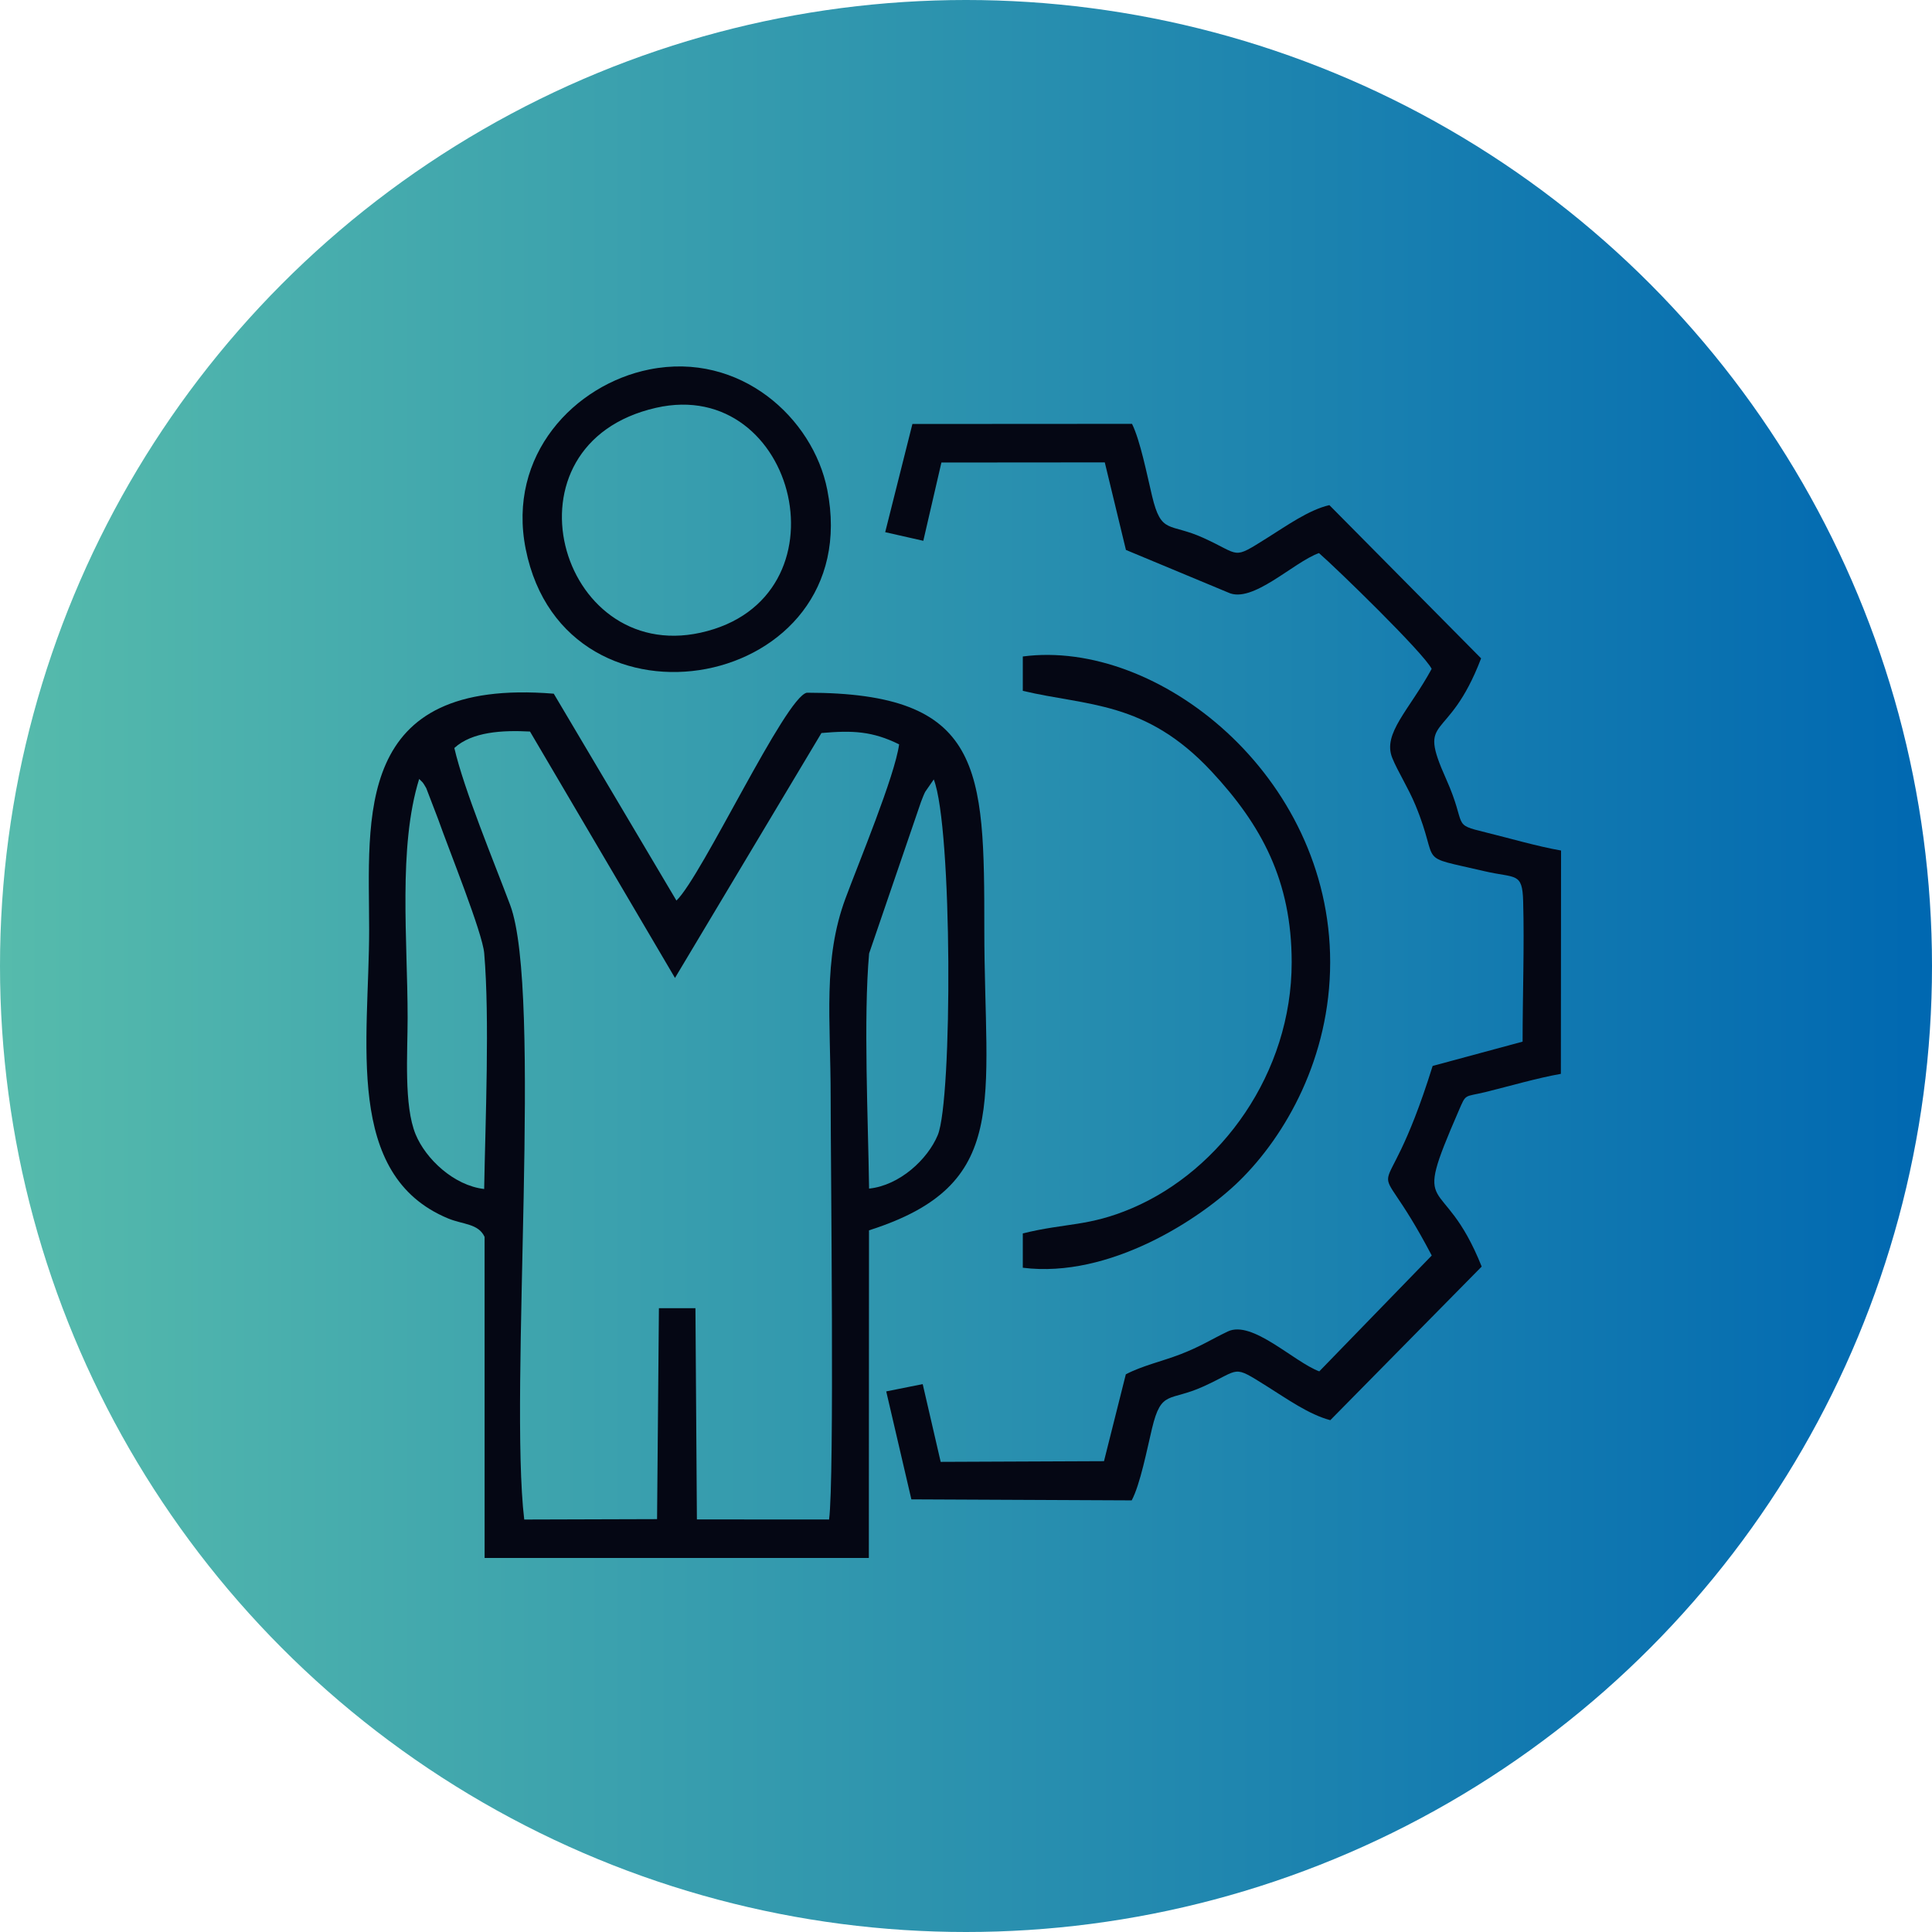
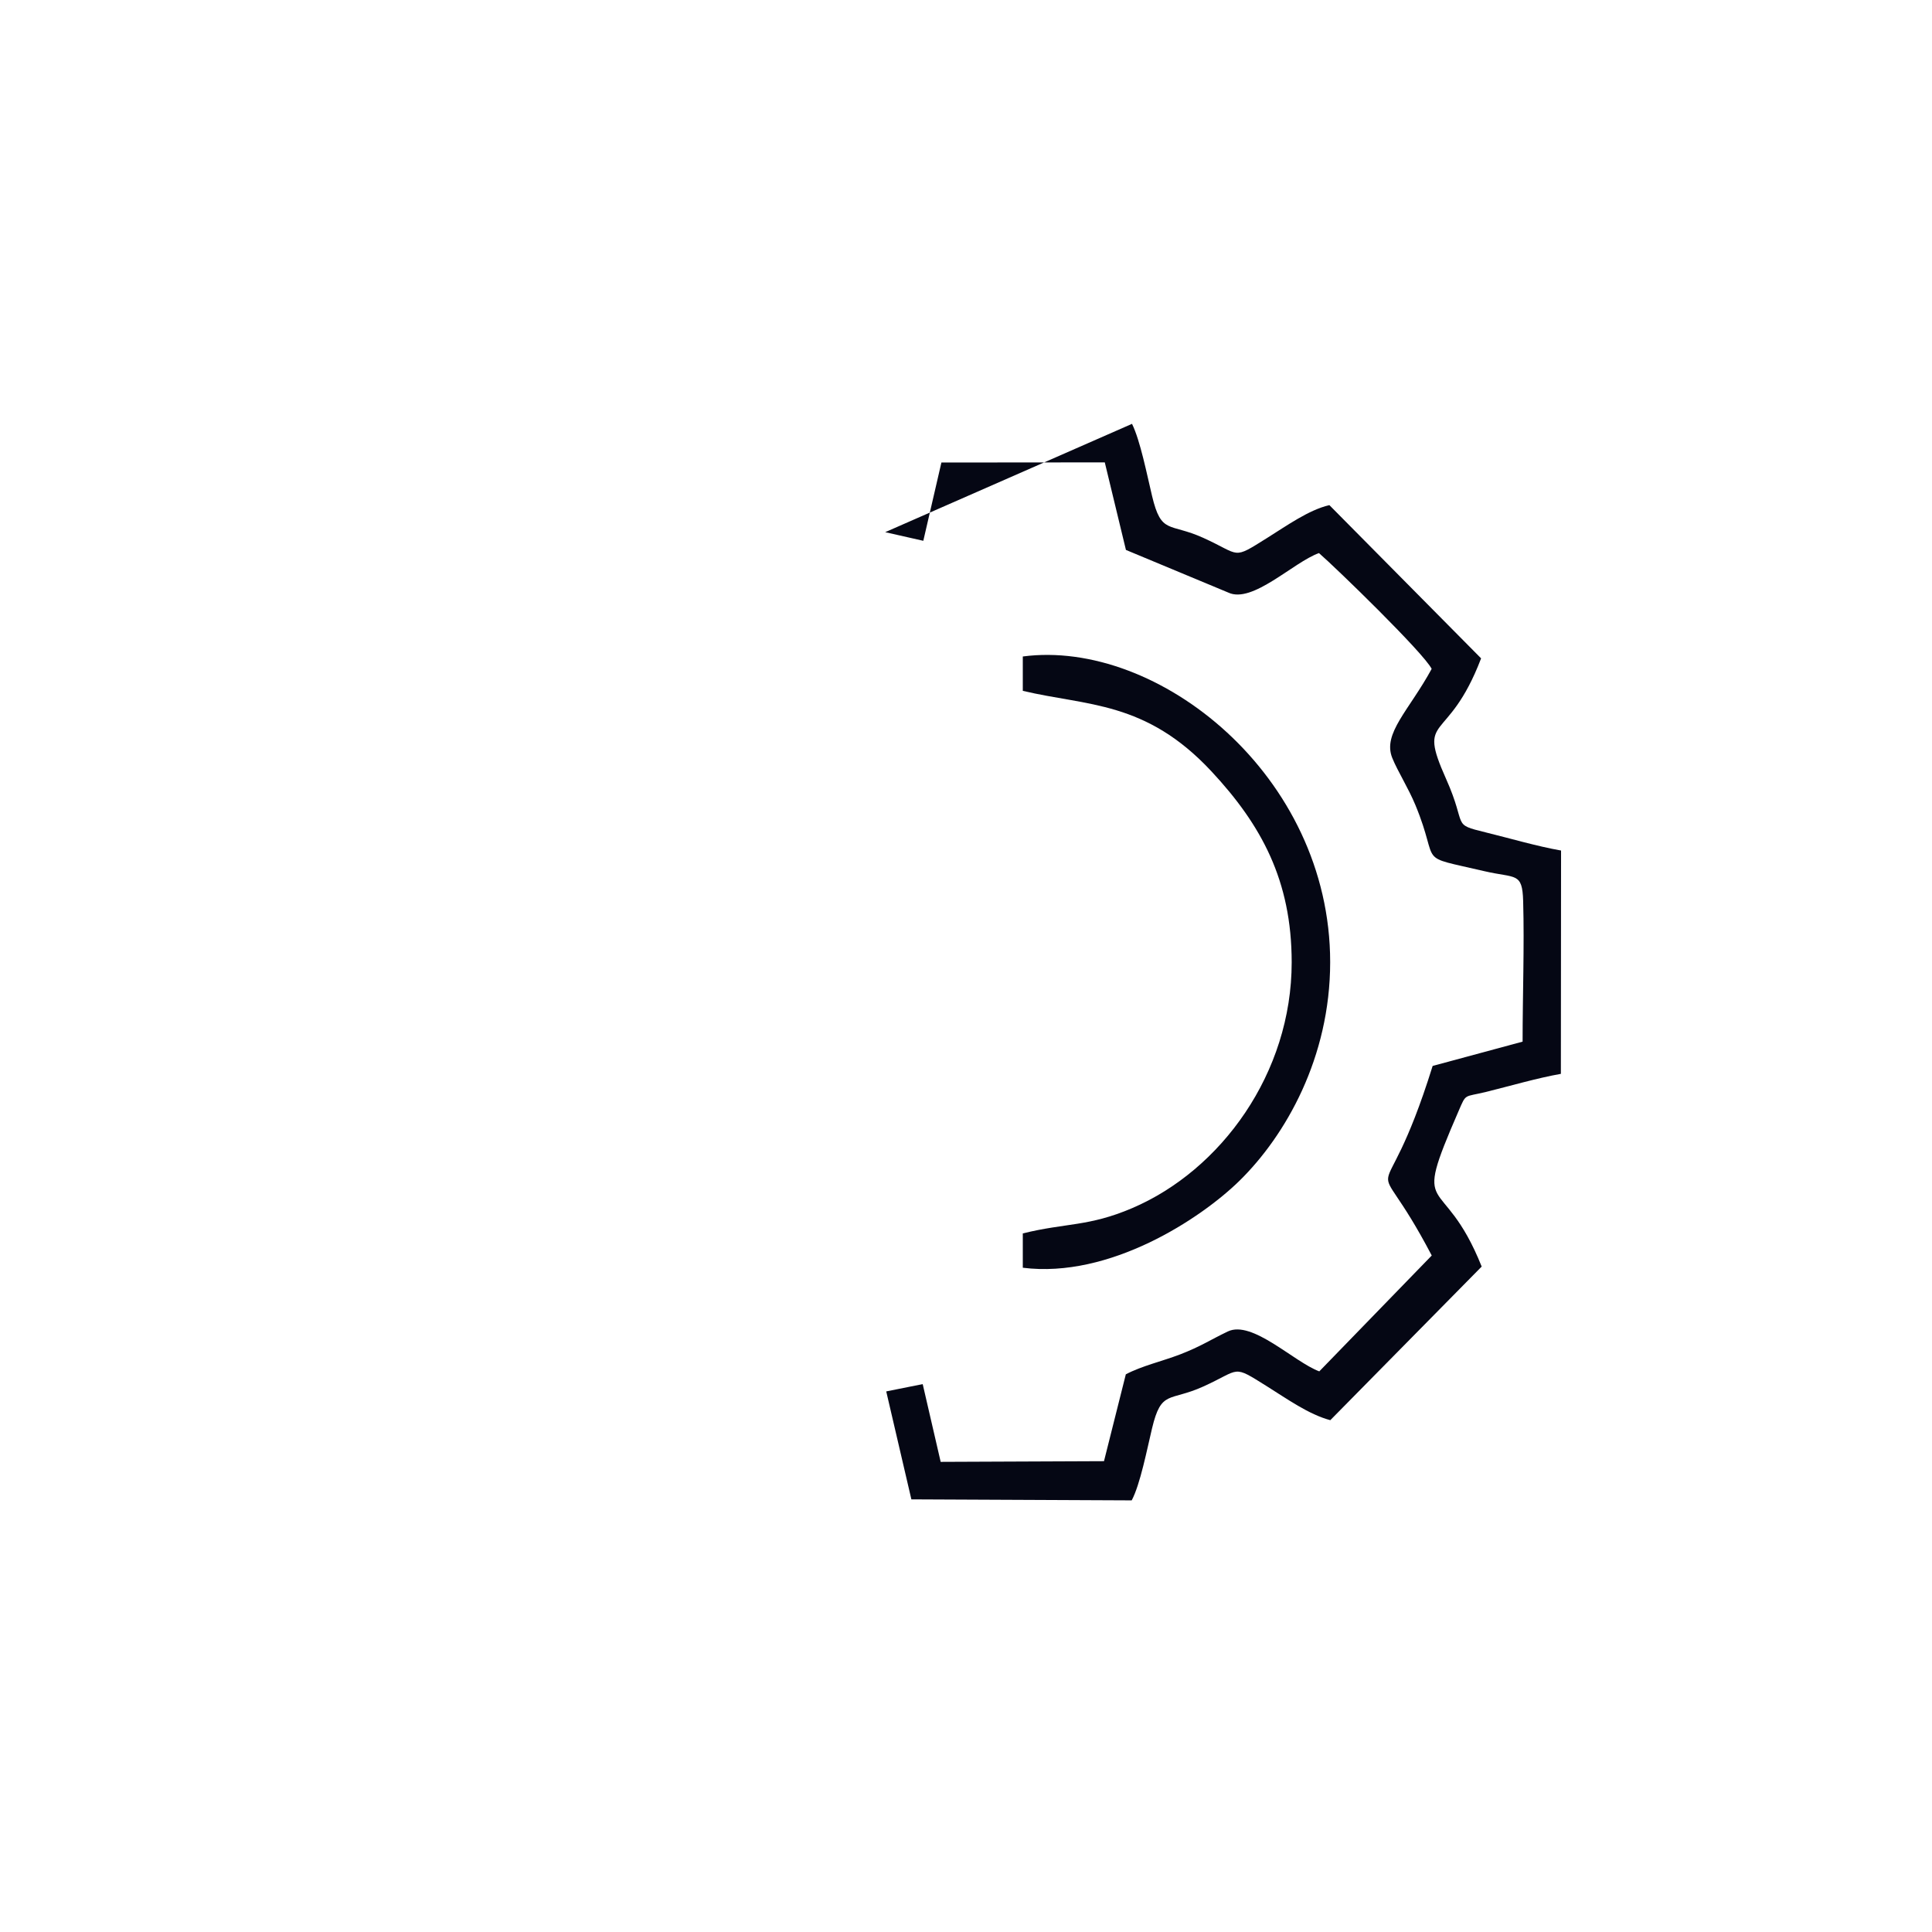
<svg xmlns="http://www.w3.org/2000/svg" width="73" height="73" viewBox="0 0 73 73" fill="none">
-   <circle cx="36.5" cy="36.5" r="36.5" fill="url(#paint0_linear_240_22541)" />
-   <path fill-rule="evenodd" clip-rule="evenodd" d="M32.838 44.911C32.803 42.334 32.621 38.484 32.839 36.027L34.8 30.298C34.839 30.195 34.911 30.008 34.959 29.918L35.282 29.45C35.989 31.26 35.991 41.545 35.433 42.889C35.05 43.81 33.989 44.791 32.838 44.911ZM15.838 29.433C15.997 29.595 15.954 29.52 16.105 29.779L16.55 30.939C16.962 32.109 18.23 35.24 18.296 36.018C18.506 38.486 18.34 42.348 18.294 44.926C17.142 44.794 16.084 43.783 15.705 42.864C15.254 41.77 15.402 39.8 15.402 38.467C15.402 35.53 15.038 32.009 15.838 29.433ZM17.167 28.263C17.836 27.65 18.978 27.585 20.026 27.641L25.504 36.951L31.038 27.697C32.218 27.594 32.959 27.625 33.973 28.125C33.811 29.318 32.447 32.594 31.946 33.947C31.086 36.27 31.386 38.496 31.386 41.457C31.386 44.065 31.534 55.893 31.326 57.414L26.332 57.411L26.277 49.429H24.897L24.827 57.4L19.808 57.415C19.232 52.573 20.504 37.472 19.276 34.194C18.651 32.528 17.535 29.851 17.167 28.263ZM18.31 46.735L18.311 58.868H32.829L32.835 46.488C38.234 44.767 37.192 41.639 37.192 35.124C37.192 29.032 37.154 26.174 30.485 26.174C29.675 26.339 26.528 33.097 25.559 34.028L20.924 26.211C13.318 25.593 13.948 30.915 13.948 35.124C13.948 39.327 12.987 44.403 16.933 46.039C17.499 46.273 18.073 46.228 18.31 46.735Z" fill="#050714" />
-   <path fill-rule="evenodd" clip-rule="evenodd" d="M33.447 20.108L34.887 20.434L35.571 17.476L41.744 17.471L42.543 20.779L46.408 22.389C47.322 22.824 48.873 21.24 49.837 20.898C50.485 21.459 53.789 24.666 54.095 25.273C53.245 26.839 52.232 27.712 52.606 28.638C52.808 29.139 53.211 29.767 53.482 30.422C54.448 32.755 53.427 32.295 56.085 32.917C57.27 33.194 57.521 32.943 57.552 34.047C57.6 35.761 57.531 37.623 57.531 39.358L54.132 40.276C52.157 46.615 51.644 42.756 54.098 47.439L49.849 51.817C48.885 51.457 47.314 49.869 46.393 50.309C45.718 50.632 45.377 50.871 44.597 51.173C43.901 51.44 43.16 51.603 42.539 51.928L41.714 55.21L35.543 55.236L34.864 52.298L33.486 52.574L34.436 56.653L42.761 56.691C43.083 56.089 43.34 54.76 43.53 53.968C43.882 52.501 44.178 52.972 45.464 52.39C46.906 51.738 46.538 51.547 47.88 52.387C48.619 52.849 49.456 53.448 50.265 53.661L55.985 47.857C54.502 44.145 53.291 46.178 55.111 41.983C55.407 41.3 55.305 41.464 56.143 41.259C57.034 41.04 58.077 40.734 58.977 40.575L58.984 32.137C58.077 31.978 57.034 31.671 56.143 31.453C54.813 31.127 55.456 31.258 54.643 29.438C53.52 26.925 54.701 28.184 55.963 24.876L50.23 19.086C49.456 19.264 48.619 19.863 47.88 20.325C46.538 21.165 46.906 20.974 45.464 20.322C44.178 19.74 43.881 20.211 43.531 18.743C43.337 17.933 43.087 16.654 42.773 16.015L34.475 16.02L33.447 20.108Z" fill="#050714" />
+   <path fill-rule="evenodd" clip-rule="evenodd" d="M33.447 20.108L34.887 20.434L35.571 17.476L41.744 17.471L42.543 20.779L46.408 22.389C47.322 22.824 48.873 21.24 49.837 20.898C50.485 21.459 53.789 24.666 54.095 25.273C53.245 26.839 52.232 27.712 52.606 28.638C52.808 29.139 53.211 29.767 53.482 30.422C54.448 32.755 53.427 32.295 56.085 32.917C57.27 33.194 57.521 32.943 57.552 34.047C57.6 35.761 57.531 37.623 57.531 39.358L54.132 40.276C52.157 46.615 51.644 42.756 54.098 47.439L49.849 51.817C48.885 51.457 47.314 49.869 46.393 50.309C45.718 50.632 45.377 50.871 44.597 51.173C43.901 51.44 43.16 51.603 42.539 51.928L41.714 55.21L35.543 55.236L34.864 52.298L33.486 52.574L34.436 56.653L42.761 56.691C43.083 56.089 43.34 54.76 43.53 53.968C43.882 52.501 44.178 52.972 45.464 52.39C46.906 51.738 46.538 51.547 47.88 52.387C48.619 52.849 49.456 53.448 50.265 53.661L55.985 47.857C54.502 44.145 53.291 46.178 55.111 41.983C55.407 41.3 55.305 41.464 56.143 41.259C57.034 41.04 58.077 40.734 58.977 40.575L58.984 32.137C58.077 31.978 57.034 31.671 56.143 31.453C54.813 31.127 55.456 31.258 54.643 29.438C53.52 26.925 54.701 28.184 55.963 24.876L50.23 19.086C49.456 19.264 48.619 19.863 47.88 20.325C46.538 21.165 46.906 20.974 45.464 20.322C44.178 19.74 43.881 20.211 43.531 18.743C43.337 17.933 43.087 16.654 42.773 16.015L33.447 20.108Z" fill="#050714" />
  <path fill-rule="evenodd" clip-rule="evenodd" d="M38.646 26.103C41.067 26.681 43.284 26.469 45.781 29.153C47.658 31.17 48.804 33.267 48.806 36.357C48.807 40.551 46.137 44.216 42.776 45.65C41.128 46.354 40.286 46.199 38.646 46.604V47.901C41.923 48.315 45.364 46.056 46.835 44.613C48.575 42.905 50.259 39.965 50.26 36.356C50.261 29.291 43.742 24.13 38.646 24.805V26.103Z" fill="#050714" />
-   <path fill-rule="evenodd" clip-rule="evenodd" d="M24.786 15.409C30.123 14.191 32.184 22.652 26.468 23.907C21.099 25.086 18.777 16.779 24.786 15.409ZM24.54 13.959C21.713 14.523 19.154 17.191 19.864 20.746C21.359 28.224 32.766 26.093 31.257 18.501C30.72 15.794 27.964 13.275 24.54 13.959Z" fill="#050714" />
  <defs>
    <linearGradient id="paint0_linear_240_22541" x1="0" y1="22.038" x2="73" y2="22.038" gradientUnits="userSpaceOnUse">
      <stop stop-color="#56BBAC" />
      <stop offset="1" stop-color="#0068B1" />
    </linearGradient>
  </defs>
</svg>